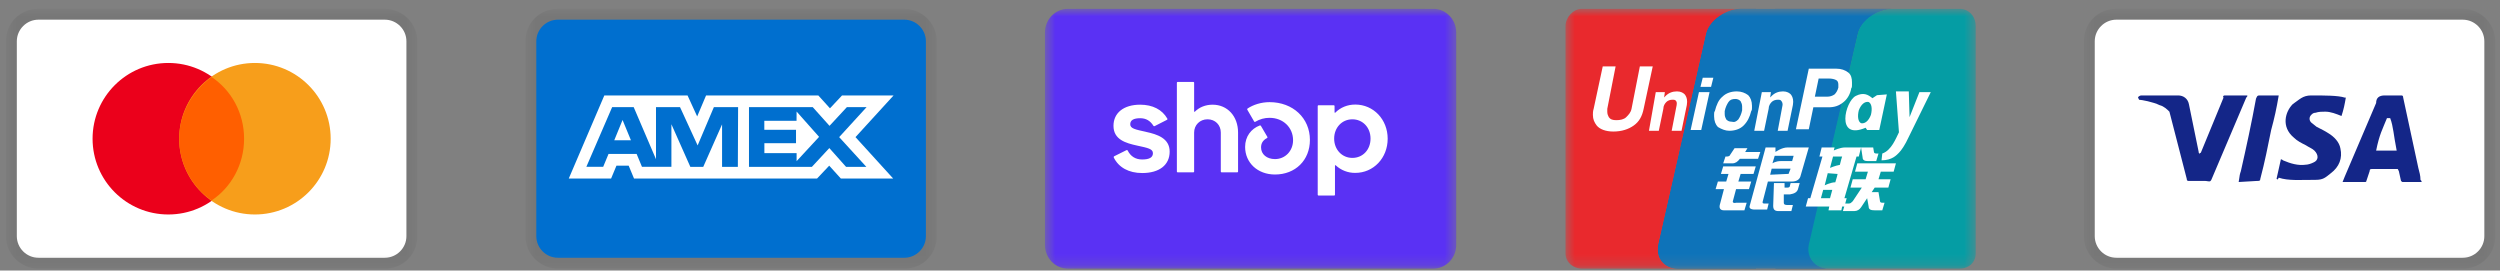
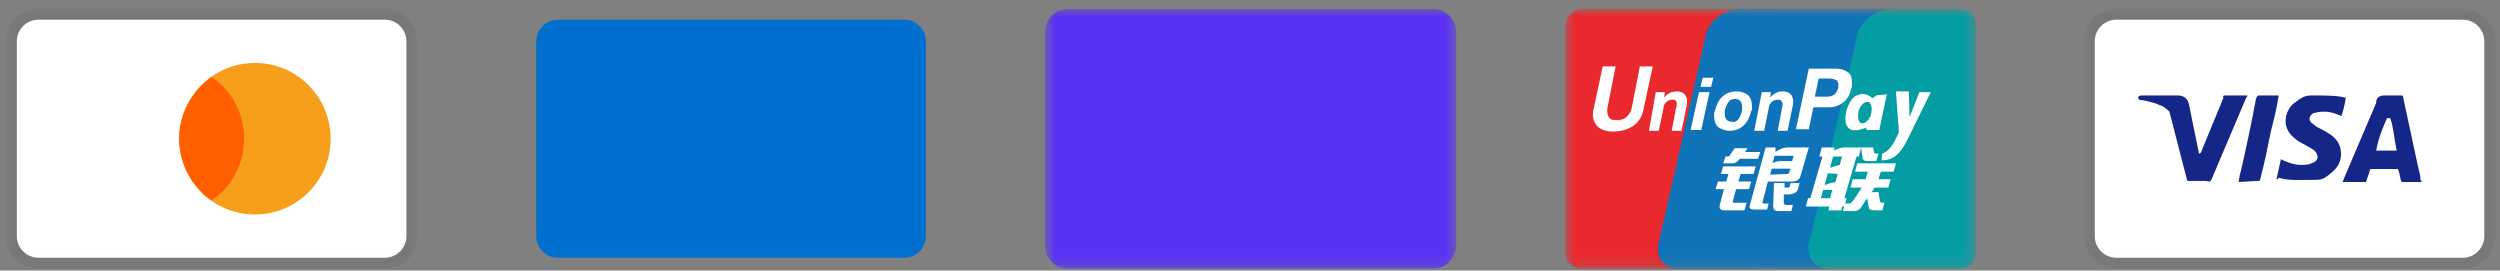
<svg xmlns="http://www.w3.org/2000/svg" width="231" height="25" viewBox="0 0 231 25" fill="none">
  <rect x="0" y="0" width="231" height="25" fill="#808080" stroke="none" />
  <mask id="mask0_1_176" style="mask-type:luminance" maskUnits="userSpaceOnUse" x="48" y="0" width="39" height="25">
    <path d="M86.554 0.818H48.554V24.818H86.554V0.818Z" fill="white" />
  </mask>
  <g mask="url(#mask0_1_176)">
-     <path opacity="0.07" d="M83.554 0.818H51.554C49.854 0.818 48.554 2.118 48.554 3.818V21.818C48.554 23.518 49.954 24.818 51.554 24.818H83.554C85.254 24.818 86.554 23.518 86.554 21.818V3.818C86.554 2.118 85.154 0.818 83.554 0.818Z" fill="black" />
    <path d="M83.554 1.818C84.654 1.818 85.554 2.718 85.554 3.818V21.818C85.554 22.918 84.654 23.818 83.554 23.818H51.554C50.454 23.818 49.554 22.918 49.554 21.818V3.818C49.554 2.718 50.454 1.818 51.554 1.818H83.554Z" fill="#006FCF" />
-     <path d="M57.525 11.086L58.299 12.962H56.757L57.525 11.086ZM73.6 11.164H70.623V11.991H73.552V13.23H70.629V14.152H73.606V14.891L75.683 12.646L73.606 10.306L73.6 11.164ZM59.537 8.824H63.532L64.419 10.759L65.241 8.818H75.611L76.689 10.008L77.804 8.818H82.567L79.048 12.67L82.531 16.498H77.697L76.619 15.308L75.494 16.498H58.584L58.09 15.308H56.96L56.465 16.498H52.554L55.84 8.818H59.27L59.537 8.824ZM68.2 9.902H65.961L64.461 13.438L62.836 9.902H60.614V14.712L58.554 9.902H56.561L54.179 15.414H55.734L56.228 14.224H58.824L59.318 15.414H62.038V11.479L63.789 15.42H64.979L66.719 11.491V15.421H68.177L68.201 9.901L68.2 9.902ZM77.54 12.67L80.071 9.902H78.249L76.648 11.628L75.1 9.902H69.206V15.42H75.016L76.63 13.682L78.178 15.42H80.053L77.54 12.67Z" fill="white" />
  </g>
  <mask id="mask1_1_176" style="mask-type:luminance" maskUnits="userSpaceOnUse" x="0" y="0" width="39" height="25">
    <path d="M38.554 0.818H0.554V24.818H38.554V0.818Z" fill="white" />
  </mask>
  <g mask="url(#mask1_1_176)">
    <path opacity="0.07" d="M35.554 0.818H3.554C1.854 0.818 0.554 2.118 0.554 3.818V21.818C0.554 23.518 1.954 24.818 3.554 24.818H35.554C37.254 24.818 38.554 23.518 38.554 21.818V3.818C38.554 2.118 37.154 0.818 35.554 0.818Z" fill="black" />
    <path d="M35.554 1.818C36.654 1.818 37.554 2.718 37.554 3.818V21.818C37.554 22.918 36.654 23.818 35.554 23.818H3.554C2.454 23.818 1.554 22.918 1.554 21.818V3.818C1.554 2.718 2.454 1.818 3.554 1.818H35.554Z" fill="white" />
-     <path d="M15.554 19.818C19.42 19.818 22.554 16.684 22.554 12.818C22.554 8.952 19.42 5.818 15.554 5.818C11.688 5.818 8.554 8.952 8.554 12.818C8.554 16.684 11.688 19.818 15.554 19.818Z" fill="#EB001B" />
    <path d="M23.554 19.818C27.42 19.818 30.554 16.684 30.554 12.818C30.554 8.952 27.42 5.818 23.554 5.818C19.688 5.818 16.554 8.952 16.554 12.818C16.554 16.684 19.688 19.818 23.554 19.818Z" fill="#F79E1B" />
    <path d="M22.554 12.818C22.554 10.418 21.354 8.318 19.554 7.118C17.754 8.418 16.554 10.518 16.554 12.818C16.554 15.118 17.754 17.318 19.554 18.518C21.354 17.318 22.554 15.218 22.554 12.818Z" fill="#FF5F00" />
  </g>
  <mask id="mask2_1_176" style="mask-type:luminance" maskUnits="userSpaceOnUse" x="96" y="0" width="39" height="25">
    <path d="M134.554 0.818H96.554V24.818H134.554V0.818Z" fill="white" />
  </mask>
  <g mask="url(#mask2_1_176)">
-     <path opacity="0.07" d="M131.554 0.818H99.554C97.854 0.818 96.554 2.118 96.554 3.818V21.818C96.554 23.518 97.954 24.818 99.554 24.818H131.554C133.254 24.818 134.554 23.518 134.554 21.818V3.818C134.554 2.118 133.154 0.818 131.554 0.818Z" fill="black" />
    <path d="M132.443 0.818C133.604 0.818 134.554 1.8 134.554 3V22.636C134.554 23.836 133.604 24.818 132.443 24.818H98.664C97.504 24.818 96.554 23.836 96.554 22.636V3C96.554 1.8 97.504 0.818 98.665 0.818H132.443Z" fill="#5A31F4" />
-     <path d="M105.903 12.186C104.886 11.963 104.433 11.876 104.433 11.481C104.433 11.109 104.739 10.923 105.353 10.923C105.893 10.923 106.287 11.161 106.578 11.627C106.588 11.645 106.605 11.657 106.624 11.663C106.644 11.668 106.664 11.666 106.682 11.657L107.828 11.073C107.838 11.068 107.847 11.061 107.854 11.052C107.86 11.044 107.866 11.034 107.869 11.023C107.872 11.012 107.872 11.001 107.871 10.99C107.869 10.979 107.866 10.969 107.86 10.959C107.385 10.128 106.507 9.673 105.35 9.673C103.83 9.673 102.886 10.428 102.886 11.629C102.886 12.904 104.036 13.226 105.056 13.449C106.076 13.671 106.53 13.759 106.53 14.154C106.53 14.55 106.198 14.736 105.537 14.736C104.925 14.736 104.472 14.454 104.197 13.906C104.188 13.888 104.171 13.873 104.151 13.867C104.131 13.86 104.109 13.862 104.09 13.871L102.947 14.441C102.928 14.451 102.913 14.469 102.906 14.489C102.9 14.51 102.901 14.533 102.911 14.552C103.365 15.472 104.295 15.989 105.538 15.989C107.121 15.989 108.077 15.247 108.077 14.009C108.077 12.771 106.922 12.411 105.904 12.189L105.903 12.186ZM112.043 9.673C111.393 9.673 110.819 9.905 110.407 10.319C110.402 10.325 110.394 10.329 110.386 10.331C110.378 10.333 110.37 10.332 110.362 10.329C110.355 10.325 110.348 10.32 110.344 10.313C110.34 10.306 110.338 10.298 110.338 10.289V7.649C110.338 7.639 110.336 7.628 110.332 7.618C110.328 7.609 110.323 7.6 110.315 7.592C110.308 7.585 110.299 7.579 110.289 7.574C110.279 7.571 110.269 7.568 110.258 7.568H108.823C108.813 7.568 108.802 7.571 108.792 7.575C108.782 7.579 108.773 7.585 108.766 7.593C108.758 7.6 108.753 7.609 108.749 7.619C108.745 7.629 108.743 7.64 108.743 7.65V15.844C108.743 15.855 108.745 15.866 108.749 15.876C108.753 15.886 108.758 15.895 108.766 15.902C108.773 15.91 108.782 15.916 108.792 15.92C108.802 15.924 108.813 15.926 108.823 15.926H110.256C110.267 15.927 110.278 15.925 110.288 15.92C110.298 15.916 110.307 15.91 110.314 15.903C110.322 15.895 110.328 15.886 110.332 15.876C110.336 15.866 110.338 15.855 110.337 15.844V12.25C110.337 11.555 110.865 11.023 111.576 11.023C112.286 11.023 112.802 11.544 112.802 12.25V15.844C112.802 15.855 112.804 15.866 112.808 15.876C112.812 15.886 112.818 15.895 112.825 15.903C112.833 15.91 112.842 15.916 112.852 15.92C112.862 15.925 112.872 15.927 112.883 15.926H114.316C114.327 15.927 114.338 15.925 114.348 15.92C114.358 15.916 114.367 15.91 114.374 15.903C114.382 15.895 114.388 15.886 114.392 15.876C114.396 15.866 114.398 15.855 114.397 15.844V12.25C114.397 10.74 113.417 9.673 112.043 9.673ZM117.306 9.438C116.528 9.438 115.799 9.678 115.276 10.026C115.259 10.038 115.246 10.055 115.241 10.075C115.236 10.096 115.239 10.117 115.249 10.135L115.881 11.223C115.886 11.233 115.893 11.241 115.902 11.247C115.91 11.254 115.92 11.259 115.93 11.261C115.94 11.264 115.951 11.265 115.961 11.264C115.972 11.262 115.982 11.259 115.991 11.253C116.388 11.011 116.844 10.884 117.309 10.887C118.559 10.887 119.479 11.778 119.479 12.955C119.479 13.958 118.743 14.7 117.81 14.7C117.05 14.7 116.522 14.254 116.522 13.623C116.522 13.262 116.674 12.966 117.07 12.757C117.08 12.752 117.089 12.745 117.096 12.737C117.103 12.728 117.108 12.719 117.111 12.708C117.114 12.697 117.115 12.686 117.113 12.675C117.112 12.664 117.108 12.654 117.102 12.644L116.506 11.626C116.497 11.61 116.482 11.597 116.464 11.591C116.446 11.584 116.426 11.585 116.408 11.591C115.609 11.89 115.049 12.609 115.049 13.575C115.049 15.035 116.201 16.125 117.809 16.125C119.686 16.125 121.036 14.812 121.036 12.93C121.036 10.912 119.466 9.438 117.306 9.438ZM125.228 9.661C124.504 9.661 123.855 9.931 123.383 10.407C123.357 10.434 123.314 10.414 123.314 10.378V9.806C123.314 9.796 123.313 9.785 123.309 9.775C123.305 9.765 123.299 9.756 123.292 9.748C123.284 9.741 123.275 9.735 123.265 9.731C123.255 9.726 123.245 9.724 123.234 9.724H121.837C121.827 9.724 121.816 9.726 121.806 9.731C121.796 9.735 121.787 9.741 121.78 9.748C121.772 9.756 121.767 9.765 121.763 9.775C121.759 9.785 121.757 9.796 121.757 9.806V17.988C121.757 17.999 121.759 18.009 121.763 18.019C121.767 18.029 121.773 18.038 121.78 18.046C121.788 18.053 121.797 18.059 121.806 18.063C121.816 18.067 121.827 18.069 121.837 18.069H123.27C123.281 18.07 123.291 18.067 123.301 18.064C123.311 18.059 123.32 18.053 123.328 18.046C123.335 18.038 123.341 18.029 123.345 18.02C123.349 18.01 123.351 17.999 123.351 17.988V15.305C123.351 15.269 123.394 15.251 123.42 15.275C123.91 15.733 124.558 15.984 125.228 15.975C126.91 15.975 128.221 14.602 128.221 12.818C128.221 11.034 126.908 9.661 125.228 9.661ZM124.957 14.59C124.001 14.59 123.276 13.822 123.276 12.807C123.276 11.792 123.999 11.024 124.957 11.024C125.915 11.024 126.637 11.779 126.637 12.807C126.637 13.834 125.925 14.59 124.957 14.59Z" fill="white" />
  </g>
  <mask id="mask3_1_176" style="mask-type:luminance" maskUnits="userSpaceOnUse" x="144" y="0" width="39" height="25">
    <path d="M182.554 0.818H144.554V24.818H182.554V0.818Z" fill="white" />
  </mask>
  <g mask="url(#mask3_1_176)">
    <path d="M162.254 0.818V24.818H155.054C153.754 24.818 152.954 23.818 153.254 22.518L157.654 3.118C157.954 1.818 159.554 0.818 160.854 0.818H162.254ZM174.854 0.818C173.554 0.818 171.954 1.818 171.654 3.118L167.154 22.518C166.854 23.818 167.654 24.818 168.954 24.818H164.054V0.818H174.854Z" fill="#005B9A" />
    <path d="M160.854 0.818C159.554 0.818 157.954 1.918 157.654 3.118L153.254 22.518C152.954 23.818 153.754 24.818 155.054 24.818H146.154C145.354 24.818 144.654 24.218 144.654 23.418V2.418C144.654 1.618 145.354 0.818 146.154 0.818H160.854Z" fill="#E9292D" />
    <path d="M174.854 0.818C173.554 0.818 171.954 1.918 171.654 3.118L167.254 22.518C166.954 23.818 167.754 24.818 169.054 24.818H154.554H155.054C153.754 24.818 152.954 23.818 153.254 22.518L157.654 3.118C157.954 1.818 159.554 0.818 160.854 0.818H174.854Z" fill="#0E73B9" />
    <path d="M182.554 2.418V23.418C182.554 24.218 181.954 24.818 181.054 24.818H168.954C167.654 24.818 166.854 23.718 167.154 22.518L171.654 3.118C171.954 1.818 173.554 0.818 174.854 0.818H181.054C181.954 0.818 182.554 1.518 182.554 2.418Z" fill="#059DA4" />
    <path d="M159.433 14.464H159.573C159.713 14.464 159.853 14.394 159.853 14.324L160.273 13.694H161.463L161.253 14.044H162.653L162.443 14.674H160.763C160.553 14.954 160.343 15.094 160.063 15.094H159.223L159.433 14.464ZM159.223 15.374H162.233L162.023 16.074H160.833L160.623 16.774H161.813L161.603 17.474H160.413L160.133 18.524C160.063 18.664 160.133 18.804 160.413 18.734H161.393L161.183 19.434H159.293C158.943 19.434 158.803 19.224 158.943 18.804L159.293 17.474H158.523L158.733 16.774H159.503L159.713 16.074H159.013L159.223 15.374ZM164.053 13.624V14.044C164.053 14.044 164.613 13.624 165.173 13.624H167.133L166.363 16.284C166.293 16.564 166.013 16.774 165.593 16.774H163.353L162.863 18.664C162.863 18.734 162.863 18.804 163.003 18.804H163.423L163.283 19.364H162.163C161.743 19.364 161.603 19.224 161.673 19.014L163.143 13.624H164.053ZM165.733 14.394H163.983L163.773 15.094C163.773 15.094 164.053 14.884 164.543 14.884H165.593L165.733 14.394ZM165.103 16.074C165.243 16.074 165.313 16.074 165.313 15.934L165.453 15.584H163.703L163.563 16.144L165.103 16.074ZM163.913 16.914H164.893V17.334H165.173C165.313 17.334 165.383 17.264 165.383 17.194L165.453 16.914H166.293L166.153 17.404C166.083 17.754 165.803 17.894 165.383 17.964H164.823V18.734C164.823 18.874 164.893 18.944 165.173 18.944H165.663L165.523 19.504H164.333C163.983 19.504 163.843 19.364 163.843 19.014L163.913 16.914ZM168.113 14.464L168.323 13.624H169.513L169.443 13.904C169.443 13.904 170.003 13.624 170.493 13.624H171.963L171.753 14.464H171.543L170.423 18.314H170.633L170.423 19.084H170.213L170.143 19.434H168.953L169.023 19.084H166.853L167.063 18.314H167.273L168.393 14.464H168.113ZM169.373 14.464L169.093 15.514C169.093 15.514 169.583 15.304 170.003 15.234C170.073 14.884 170.213 14.464 170.213 14.464H169.373ZM168.883 16.004L168.603 17.124C168.603 17.124 169.163 16.844 169.583 16.844C169.723 16.424 169.793 16.074 169.793 16.074L168.883 16.004ZM169.093 18.314L169.303 17.544H168.463L168.253 18.314H169.093ZM171.963 13.624H173.083L173.153 14.044C173.153 14.114 173.223 14.184 173.363 14.184H173.573L173.363 14.884H172.593C172.313 14.884 172.103 14.814 172.103 14.534L171.963 13.624ZM171.613 15.094H175.183L174.973 15.864H173.783L173.573 16.564H174.693L174.483 17.334H173.223L172.943 17.754H173.573L173.713 18.594C173.713 18.664 173.783 18.734 173.923 18.734H174.133L173.923 19.434H173.223C172.873 19.434 172.663 19.364 172.663 19.084L172.523 18.314L171.963 19.154C171.823 19.364 171.613 19.504 171.333 19.504H170.283L170.493 18.804H170.843C170.983 18.804 171.053 18.734 171.193 18.594L172.033 17.334H170.983L171.193 16.564H172.383L172.593 15.864H171.403L171.613 15.094ZM151.873 10.054C151.733 10.754 151.453 11.244 150.963 11.594C150.473 11.944 149.843 12.154 149.073 12.154C148.373 12.154 147.813 11.944 147.533 11.594C147.323 11.314 147.183 11.034 147.183 10.614C147.183 10.474 147.183 10.264 147.253 10.054L148.093 6.134H149.283L148.513 10.054V10.334C148.513 10.544 148.583 10.684 148.653 10.824C148.793 11.034 149.003 11.104 149.353 11.104C149.703 11.104 150.053 11.034 150.263 10.824C150.473 10.614 150.683 10.404 150.753 10.054L151.523 6.134H152.713L151.873 10.054ZM152.993 8.514H153.833L153.763 9.004L153.903 8.864C154.183 8.584 154.533 8.444 154.953 8.444C155.303 8.444 155.583 8.584 155.723 8.794C155.863 9.004 155.933 9.284 155.863 9.704L155.373 12.084H154.463L154.883 9.914C154.953 9.634 154.953 9.424 154.883 9.354C154.813 9.214 154.673 9.214 154.533 9.214C154.323 9.214 154.113 9.284 153.973 9.424C153.833 9.564 153.693 9.774 153.693 10.054L153.273 12.084H152.363L152.993 8.514ZM162.793 8.514H163.633L163.563 9.004L163.703 8.864C163.983 8.584 164.333 8.444 164.753 8.444C165.103 8.444 165.383 8.584 165.523 8.794C165.663 9.004 165.733 9.284 165.663 9.704L165.173 12.084H164.263L164.683 9.844C164.753 9.634 164.683 9.424 164.613 9.354C164.543 9.214 164.403 9.214 164.263 9.214C164.053 9.214 163.843 9.284 163.703 9.424C163.563 9.564 163.423 9.774 163.423 10.054L163.003 12.084H162.093L162.793 8.514ZM156.983 8.514H157.963L157.193 12.014H156.213L156.983 8.514ZM157.333 7.184H158.313L158.103 8.024H157.123L157.333 7.184ZM158.733 11.734C158.523 11.524 158.383 11.174 158.383 10.754V10.544C158.383 10.474 158.383 10.334 158.453 10.264C158.593 9.704 158.803 9.214 159.153 8.934C159.503 8.584 159.993 8.444 160.483 8.444C160.903 8.444 161.253 8.584 161.533 8.794C161.743 9.004 161.883 9.354 161.883 9.774V9.984C161.883 10.054 161.883 10.194 161.813 10.264C161.673 10.824 161.463 11.244 161.113 11.594C160.763 11.944 160.273 12.084 159.783 12.084C159.433 12.084 159.083 11.944 158.733 11.734ZM160.623 11.034C160.763 10.824 160.903 10.544 160.973 10.194V9.844C160.973 9.634 160.903 9.494 160.833 9.354C160.772 9.285 160.696 9.231 160.611 9.195C160.527 9.159 160.435 9.141 160.343 9.144C160.063 9.144 159.853 9.214 159.713 9.424C159.573 9.634 159.433 9.914 159.363 10.264V10.544C159.363 10.754 159.433 10.894 159.503 11.034C159.643 11.174 159.783 11.244 159.993 11.244C160.273 11.314 160.413 11.244 160.623 11.034ZM167.133 6.344H169.653C170.143 6.344 170.493 6.484 170.773 6.694C171.053 6.904 171.123 7.254 171.123 7.604V7.884C171.123 7.954 171.123 8.094 171.053 8.164C170.983 8.654 170.703 9.144 170.353 9.424C169.933 9.774 169.513 9.914 168.953 9.914H167.553L167.133 11.944H165.943L167.133 6.344ZM167.693 8.934H168.813C169.093 8.934 169.303 8.864 169.513 8.724C169.653 8.584 169.793 8.374 169.863 8.094V7.814C169.863 7.604 169.793 7.464 169.653 7.394C169.513 7.324 169.303 7.254 168.953 7.254H168.043L167.693 8.934ZM176.373 12.644C176.023 13.414 175.673 13.904 175.463 14.114C175.253 14.324 174.833 14.814 173.853 14.814L173.923 14.184C174.763 13.904 175.183 12.784 175.463 12.224L175.183 8.444H176.373L176.443 10.824L177.353 8.514H178.403L176.373 12.644ZM173.433 8.794L173.013 9.074C172.593 8.724 172.173 8.514 171.473 8.864C170.493 9.354 169.583 12.994 172.383 11.804L172.523 12.014H173.643L174.343 8.724L173.433 8.794ZM172.873 10.614C172.663 11.174 172.313 11.454 171.963 11.384C171.683 11.244 171.613 10.754 171.753 10.194C171.963 9.634 172.313 9.354 172.663 9.424C172.943 9.564 173.013 10.054 172.873 10.614Z" fill="white" />
  </g>
  <mask id="mask4_1_176" style="mask-type:luminance" maskUnits="userSpaceOnUse" x="192" y="0" width="39" height="25">
    <path d="M230.554 0.818H192.554V24.818H230.554V0.818Z" fill="white" />
  </mask>
  <g mask="url(#mask4_1_176)">
    <path opacity="0.07" d="M227.554 0.818H195.554C193.854 0.818 192.554 2.118 192.554 3.818V21.818C192.554 23.518 193.954 24.818 195.554 24.818H227.554C229.254 24.818 230.554 23.518 230.554 21.818V3.818C230.554 2.118 229.154 0.818 227.554 0.818Z" fill="black" />
    <path d="M227.554 1.818C228.654 1.818 229.554 2.718 229.554 3.818V21.818C229.554 22.918 228.654 23.818 227.554 23.818H195.554C194.454 23.818 193.554 22.918 193.554 21.818V3.818C193.554 2.718 194.454 1.818 195.554 1.818H227.554Z" fill="white" />
    <path d="M220.854 10.918H220.554C220.154 11.918 219.854 12.418 219.554 13.918H221.454C221.154 12.418 221.154 11.718 220.854 10.918ZM223.754 16.818H222.054C221.954 16.818 221.954 16.818 221.854 16.718L221.654 15.818L221.554 15.618H219.154C219.054 15.618 218.954 15.618 218.954 15.818L218.654 16.718C218.654 16.818 218.554 16.818 218.554 16.818H216.454L216.654 16.318L219.554 9.518C219.554 9.018 219.854 8.818 220.354 8.818H221.854C221.954 8.818 222.054 8.818 222.054 9.018L223.454 15.518C223.554 15.918 223.654 16.218 223.654 16.618C223.754 16.718 223.754 16.718 223.754 16.818ZM210.354 16.518L210.754 14.718C210.854 14.718 210.954 14.818 210.954 14.818C211.654 15.118 212.354 15.318 213.054 15.218C213.254 15.218 213.554 15.118 213.754 15.018C214.254 14.818 214.254 14.318 213.854 13.918C213.654 13.718 213.354 13.618 213.054 13.418C212.654 13.218 212.254 13.018 211.954 12.718C210.754 11.718 211.154 10.318 211.854 9.618C212.454 9.218 212.754 8.818 213.554 8.818C214.754 8.818 216.054 8.818 216.654 9.018H216.754C216.654 9.618 216.554 10.118 216.354 10.718C215.854 10.518 215.354 10.318 214.854 10.318C214.554 10.318 214.254 10.318 213.954 10.418C213.754 10.418 213.654 10.518 213.554 10.618C213.354 10.818 213.354 11.118 213.554 11.318L214.054 11.718C214.454 11.918 214.854 12.118 215.154 12.318C215.654 12.618 216.154 13.118 216.254 13.718C216.454 14.618 216.154 15.418 215.354 16.018C214.854 16.418 214.654 16.618 213.954 16.618C212.554 16.618 211.454 16.718 210.554 16.418C210.454 16.618 210.454 16.618 210.354 16.518ZM206.854 16.818C206.954 16.118 206.954 16.118 207.054 15.818C207.554 13.618 208.054 11.318 208.454 9.118C208.554 8.918 208.554 8.818 208.754 8.818H210.554C210.354 10.018 210.154 10.918 209.854 12.018C209.554 13.518 209.254 15.018 208.854 16.518C208.854 16.718 208.754 16.718 208.554 16.718M197.554 9.018C197.554 8.918 197.754 8.818 197.854 8.818H201.254C201.754 8.818 202.154 9.118 202.254 9.618L203.154 14.018C203.154 14.118 203.154 14.118 203.254 14.218C203.254 14.118 203.354 14.118 203.354 14.118L205.454 9.018C205.354 8.918 205.454 8.818 205.554 8.818H207.654C207.654 8.918 207.654 8.918 207.554 9.018L204.454 16.318C204.354 16.518 204.354 16.618 204.254 16.718C204.154 16.818 203.954 16.718 203.754 16.718H202.254C202.154 16.718 202.054 16.718 202.054 16.518L200.454 10.318C200.254 10.118 199.954 9.818 199.554 9.718C198.954 9.418 197.854 9.218 197.654 9.218L197.554 9.018Z" fill="#142688" />
  </g>
</svg>